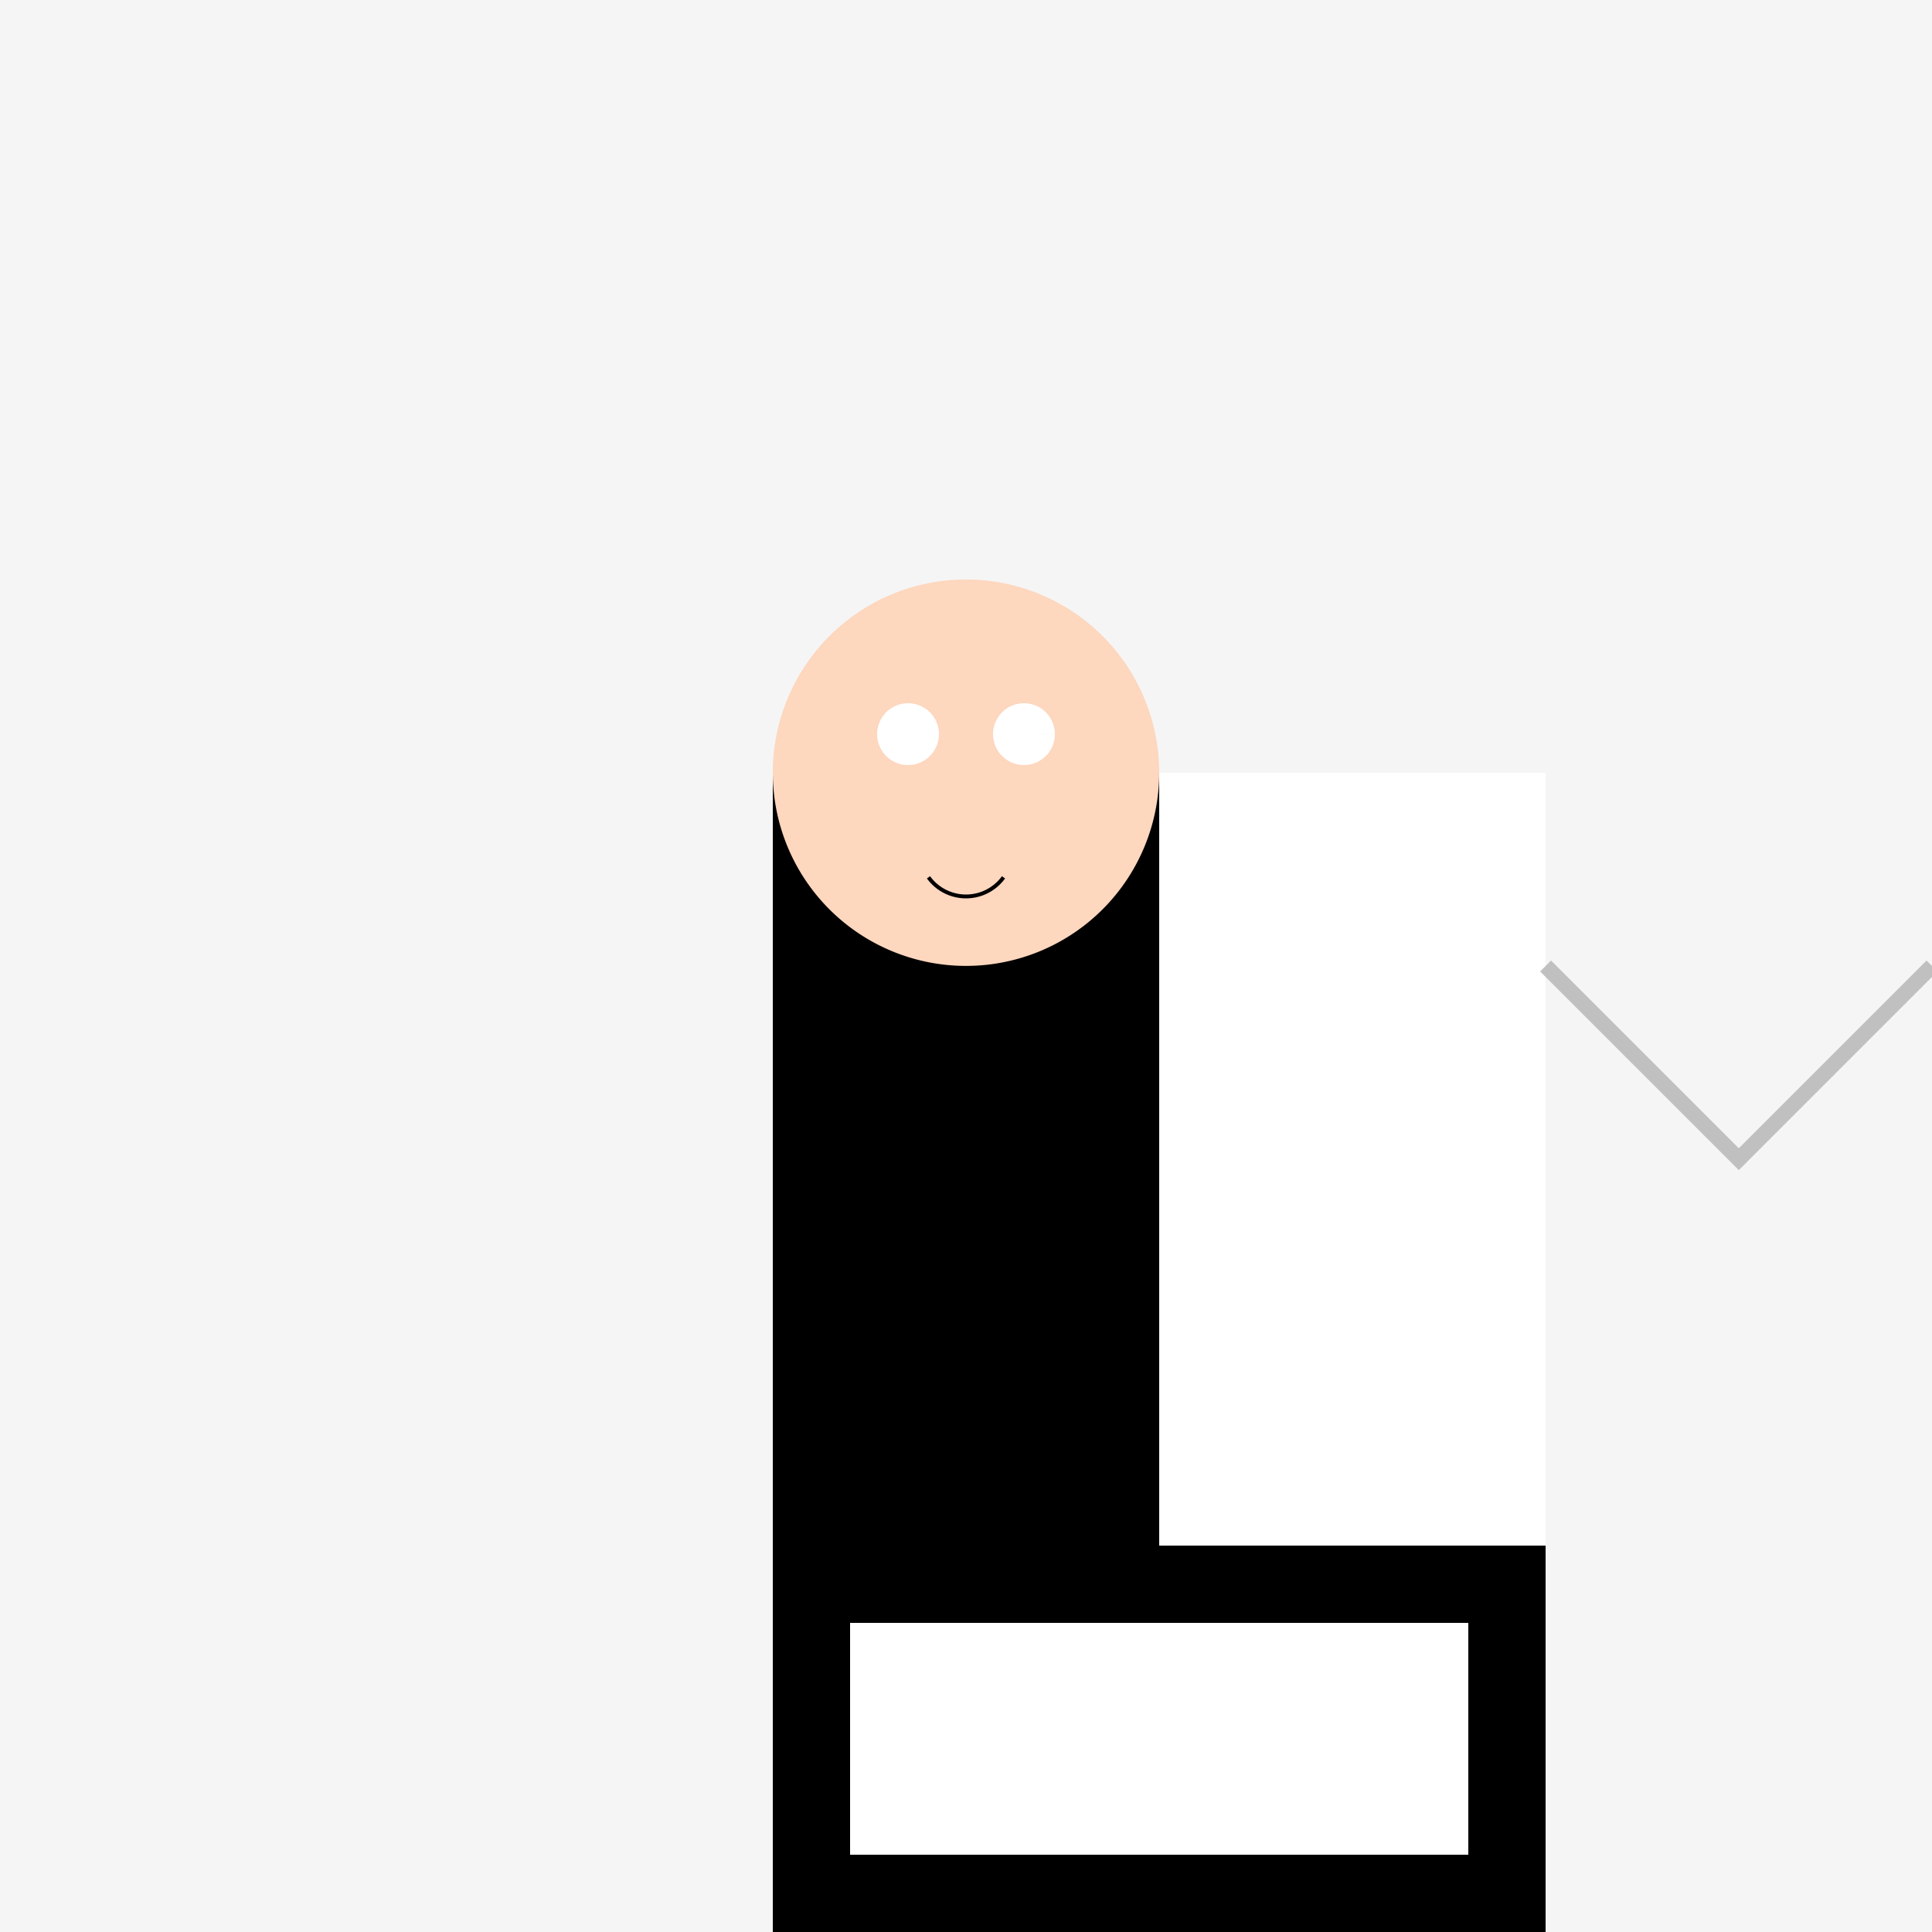
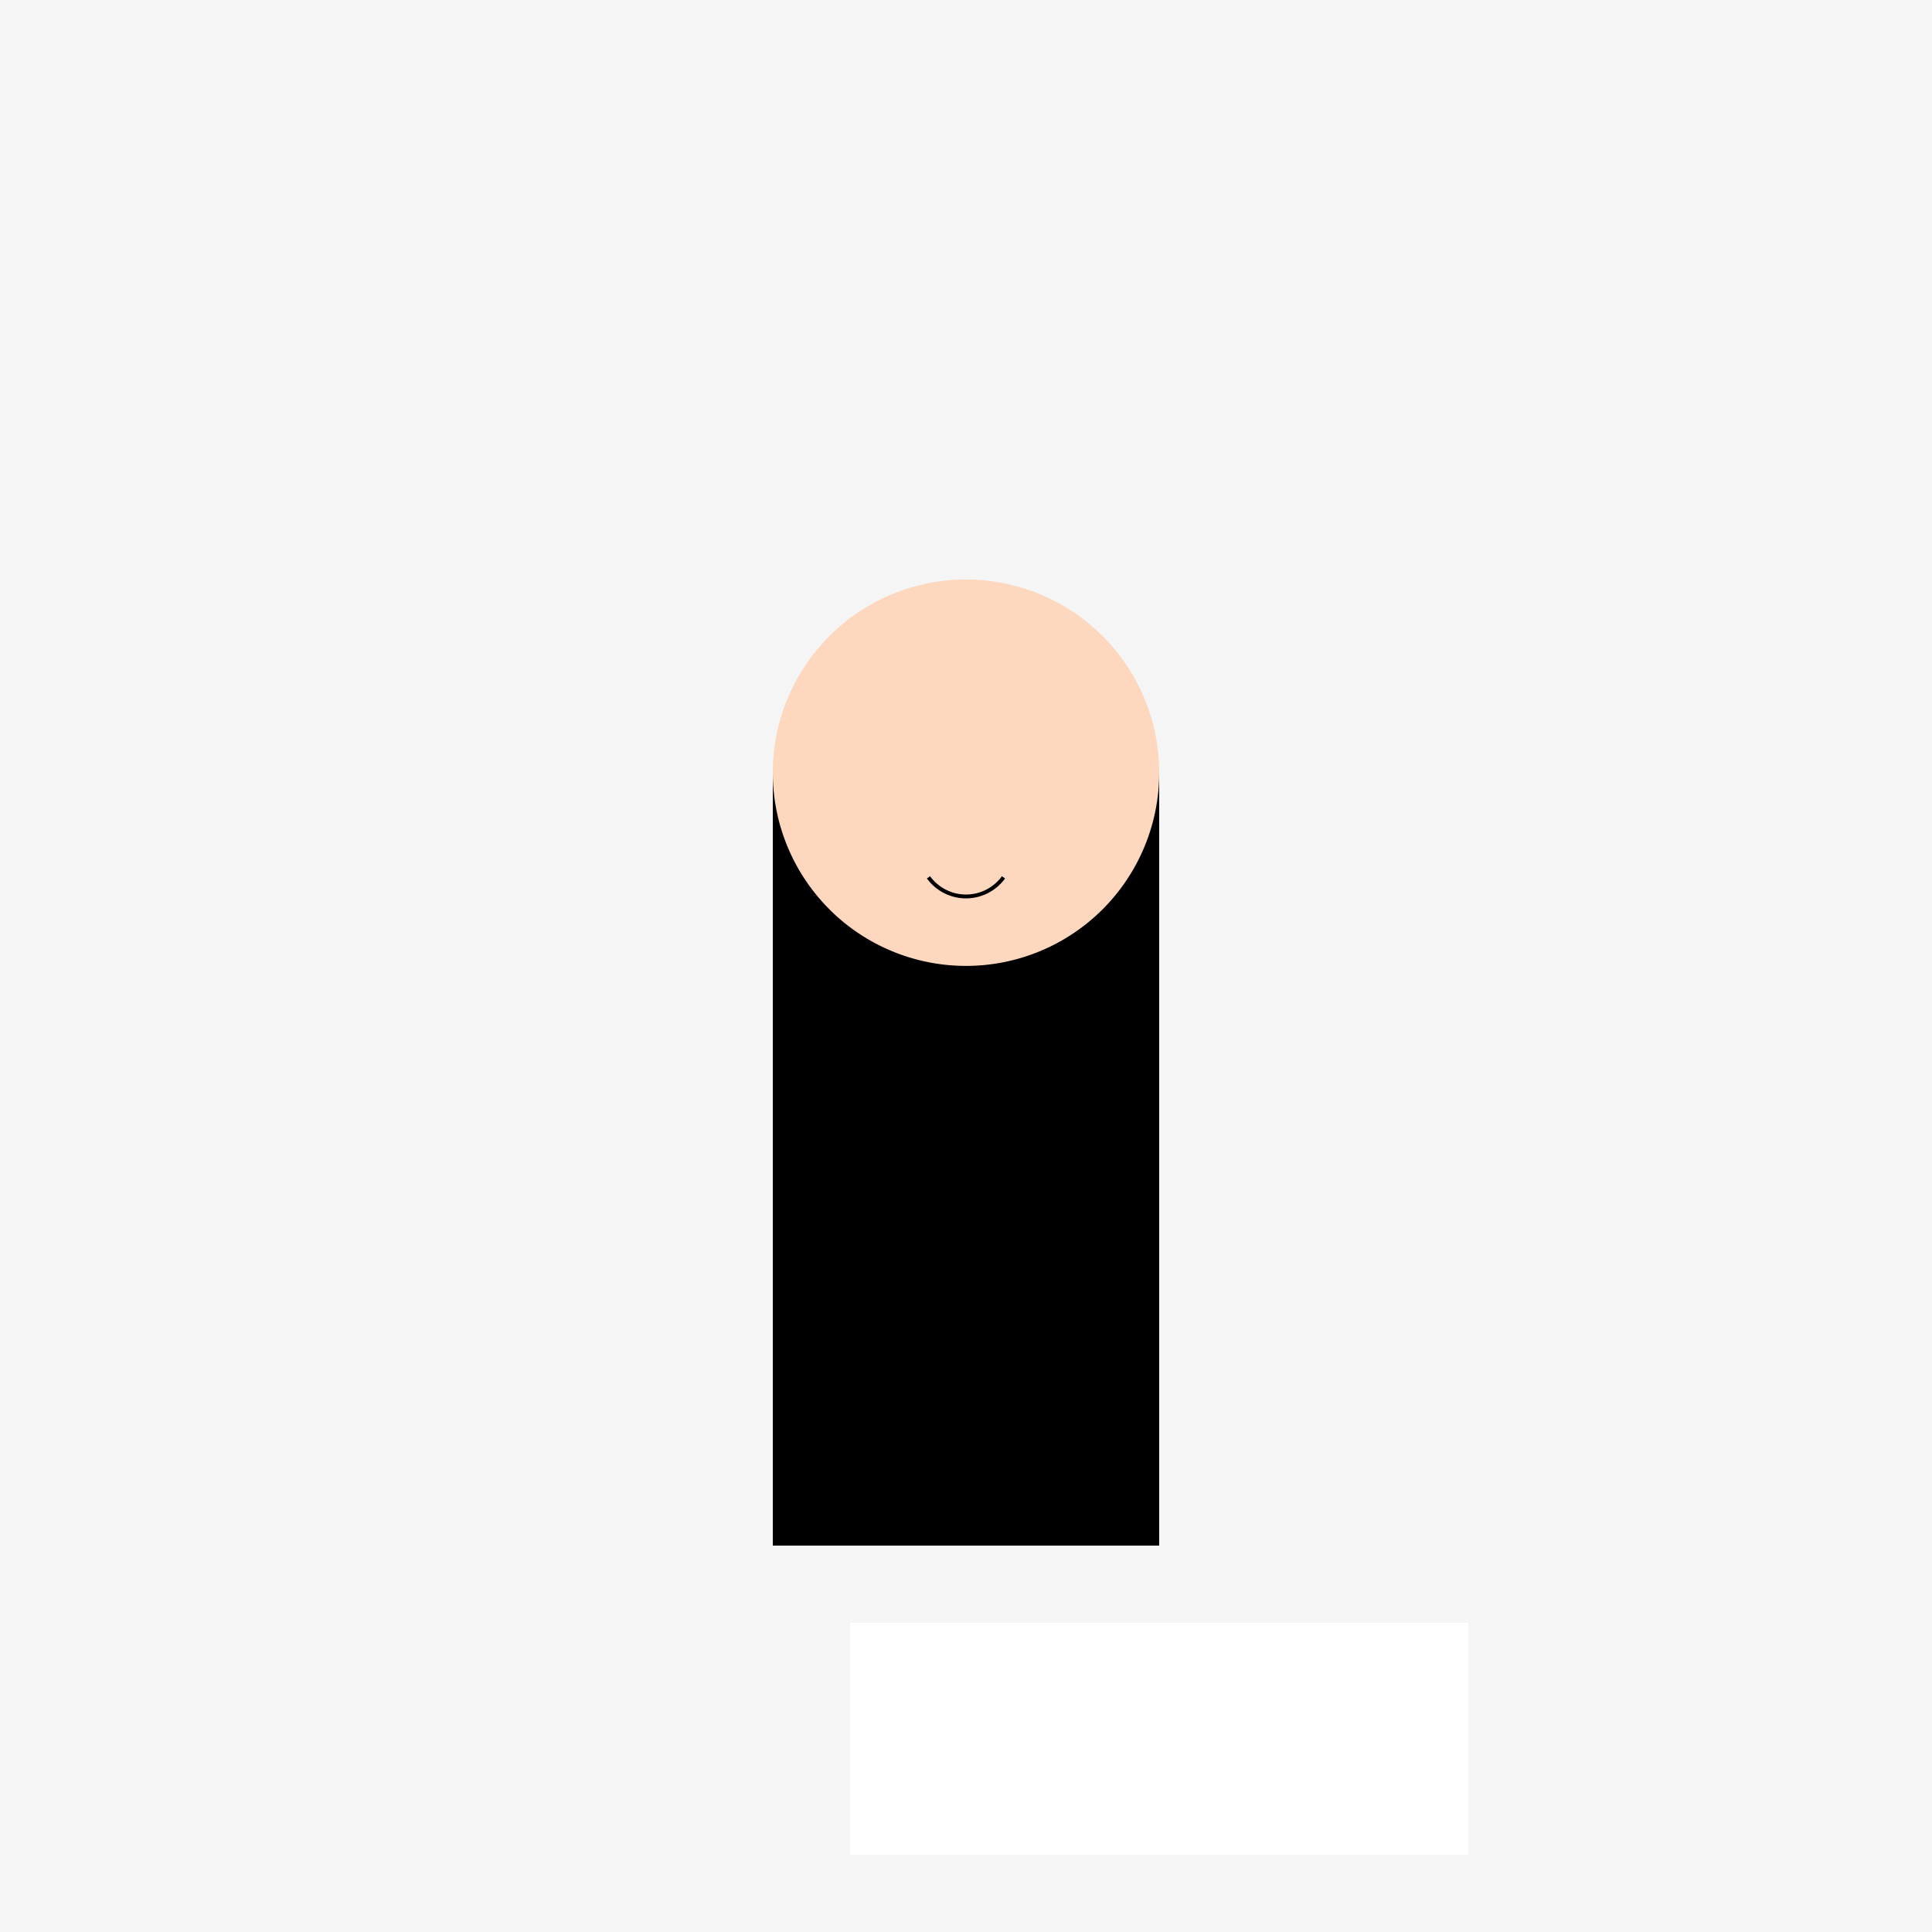
<svg xmlns="http://www.w3.org/2000/svg" width="500" height="500">
  <defs />
  <g>
    <rect fill="#F5F5F5" stroke="none" x="0" y="0" width="512" height="512" />
    <rect fill="black" stroke="none" x="200" y="200" width="100" height="200" />
-     <rect fill="white" stroke="none" x="300" y="200" width="100" height="200" />
    <path fill="#FDD7BE" stroke="none" paint-order="stroke fill markers" d=" M 300 200 A 50 50 0 1 1 300 199.95" />
-     <path fill="white" stroke="none" paint-order="stroke fill markers" d=" M 243 190 A 8 8 0 1 1 243 189.992 L 273 190 A 8 8 0 1 1 273 189.992" />
    <path fill="none" stroke="black" paint-order="fill stroke markers" d=" M 259.708 227.053 A 12 12 0 0 1 240.292 227.053" stroke-miterlimit="10" stroke-dasharray="" />
-     <path fill="none" stroke="silver" paint-order="fill stroke markers" d=" M 400 250 L 450 300 L 500 250" stroke-miterlimit="10" stroke-width="4" stroke-dasharray="" />
-     <rect fill="black" stroke="none" x="200" y="400" width="200" height="100" />
    <rect fill="white" stroke="none" x="220" y="420" width="160" height="60" />
  </g>
</svg>